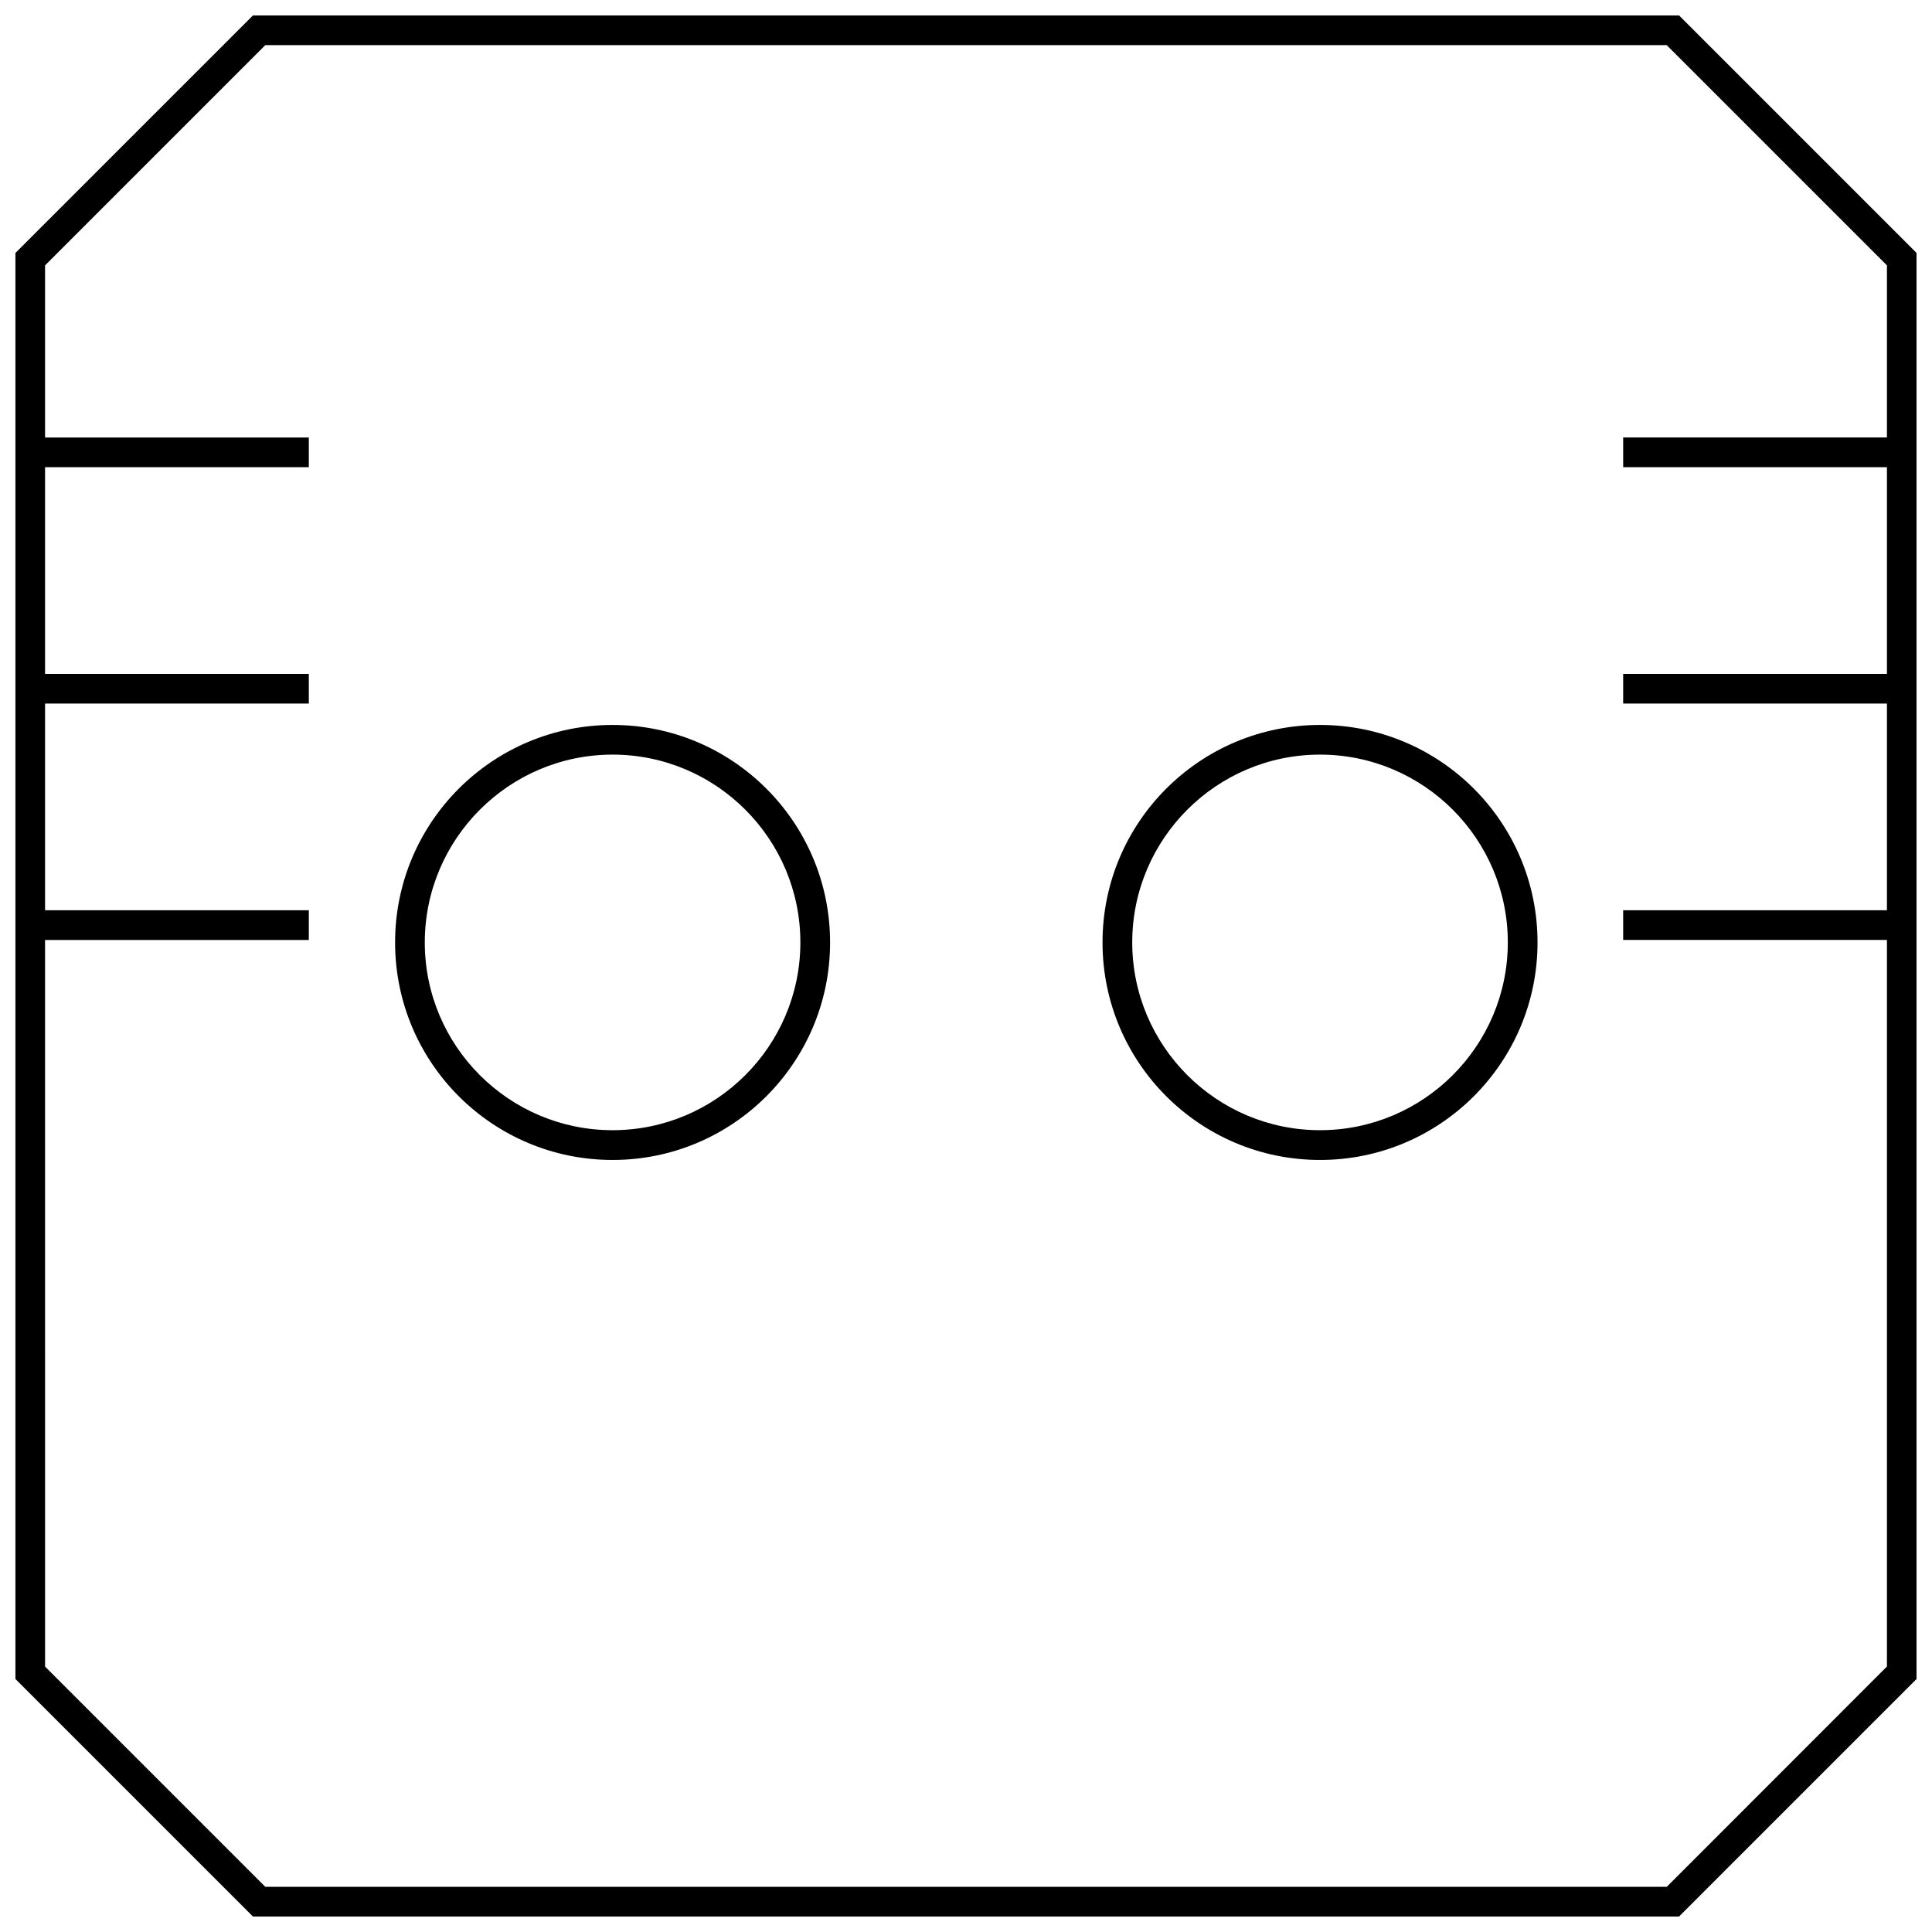
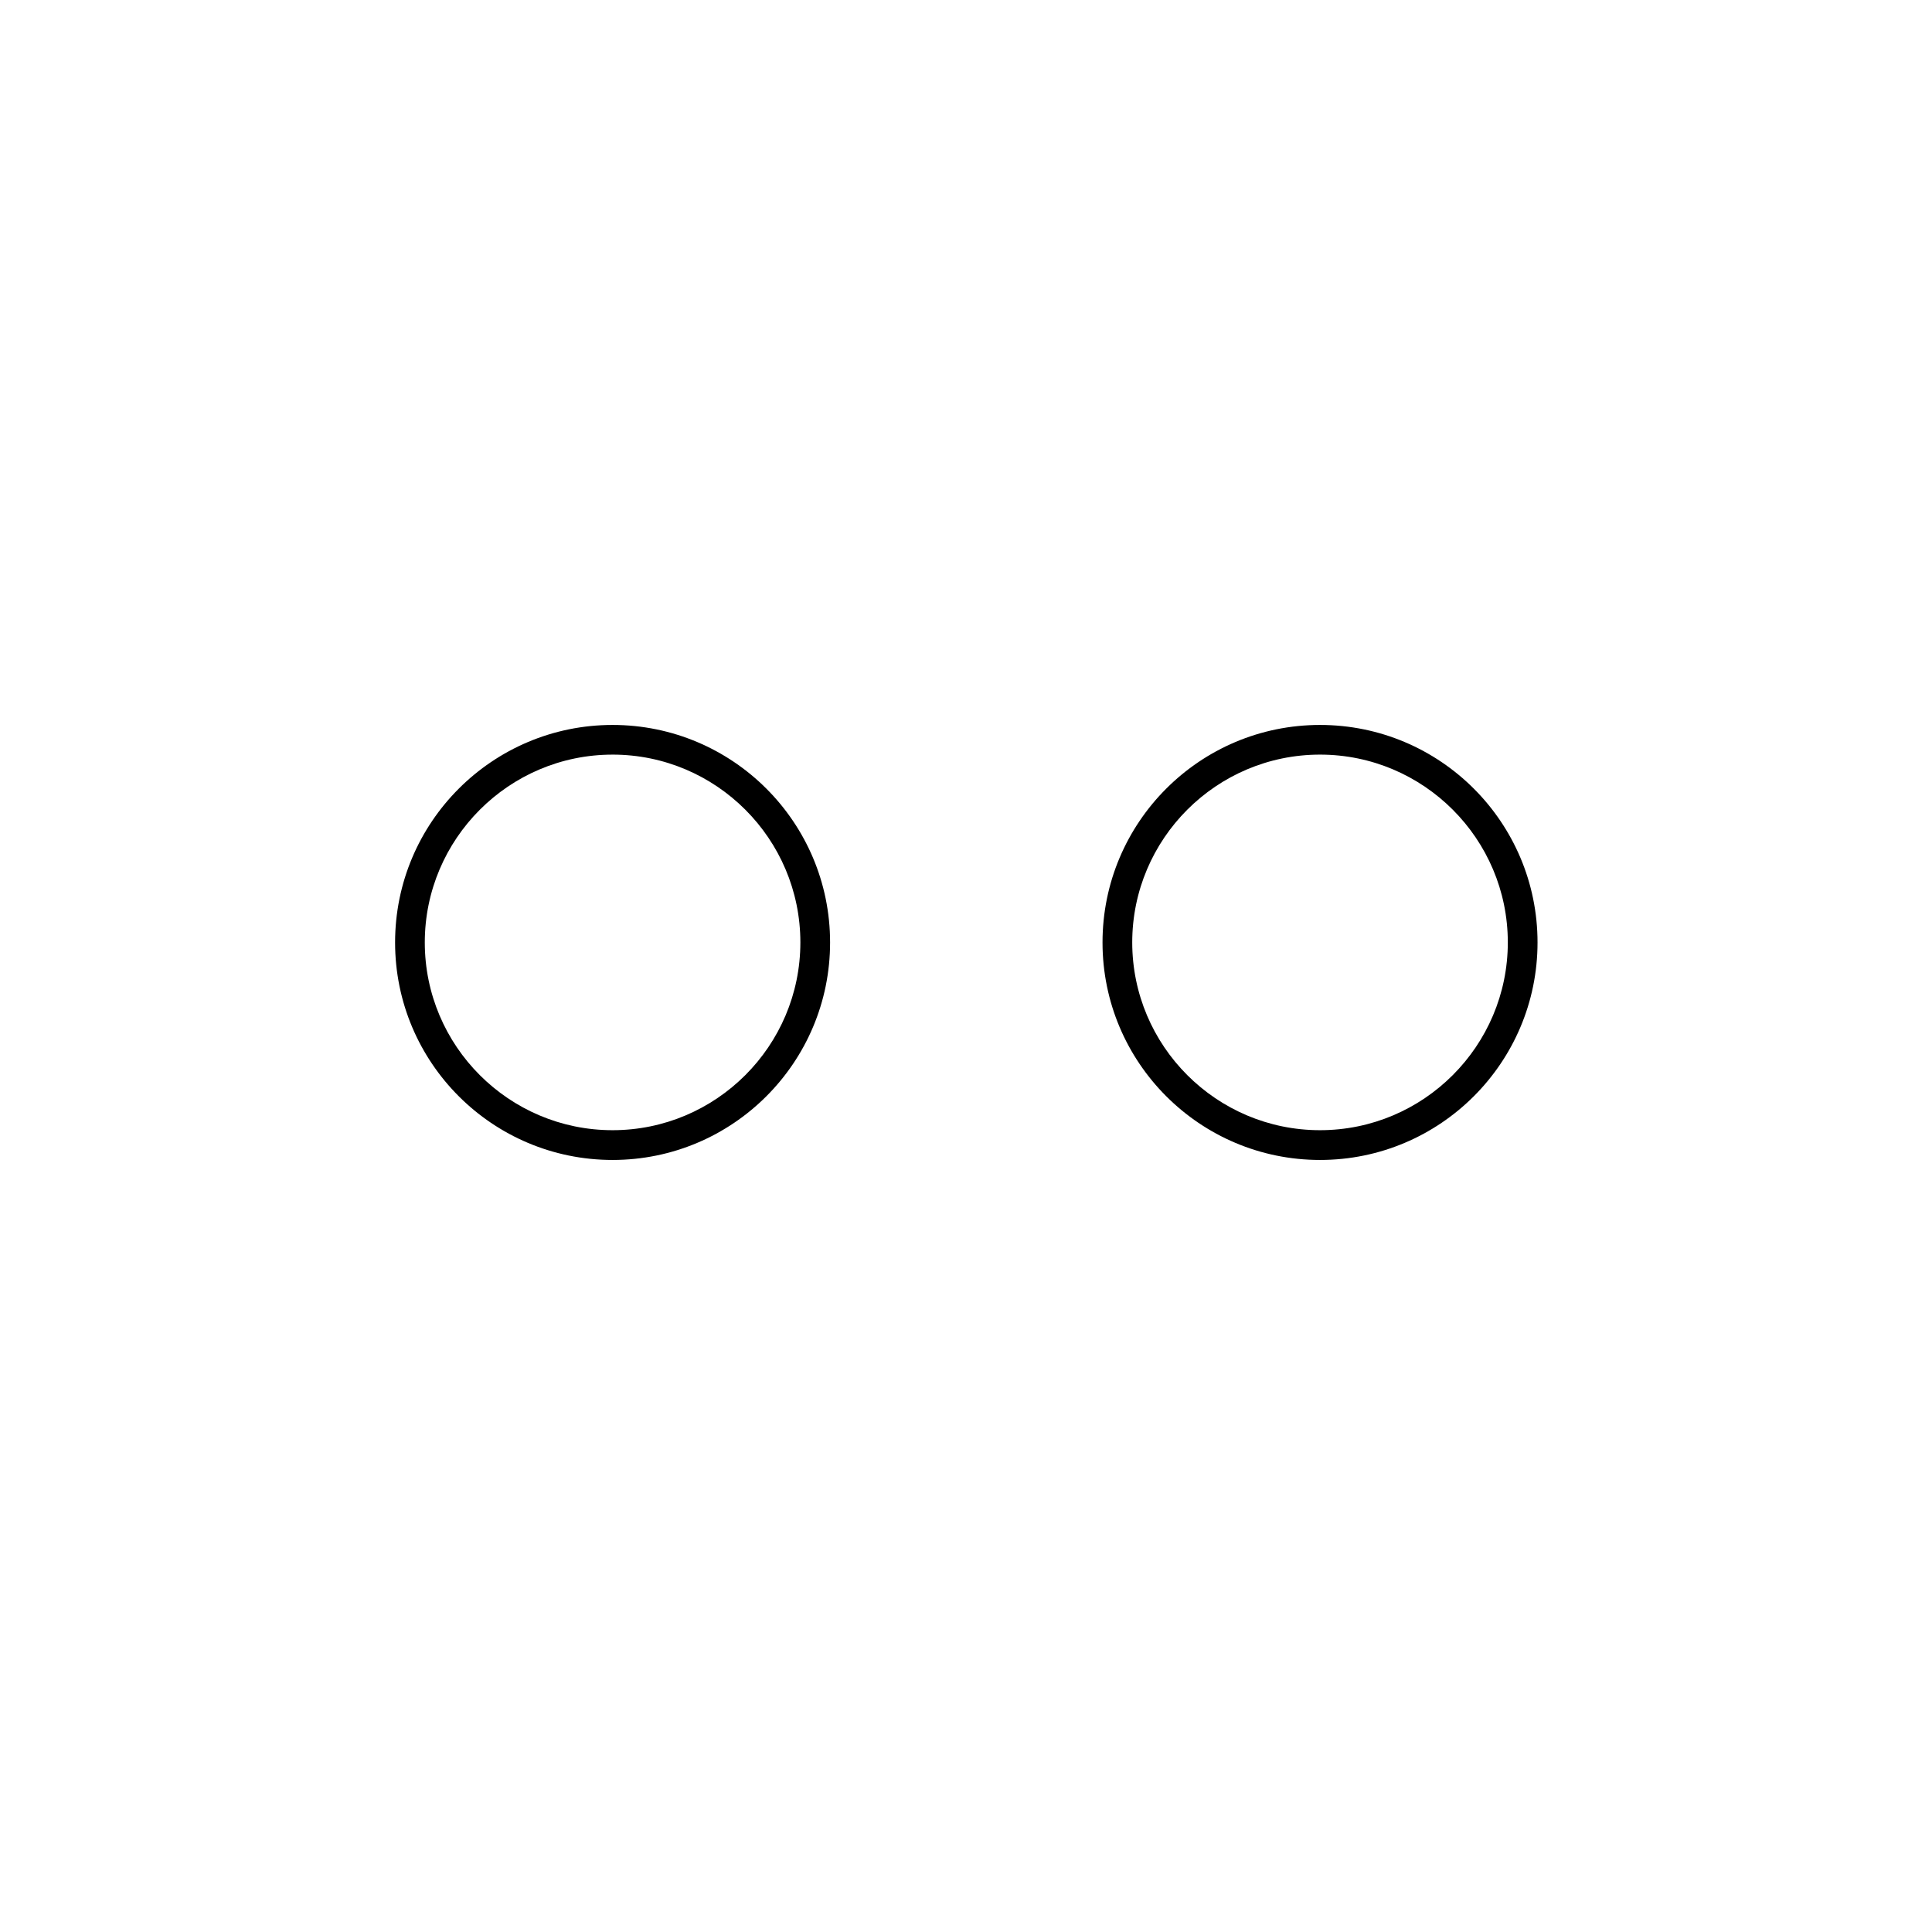
<svg xmlns="http://www.w3.org/2000/svg" width="800px" height="800px" version="1.1" viewBox="144 144 512 512">
  <defs>
    <clipPath id="a">
-       <path d="m148.09 148.09h503.81v503.81h-503.81z" />
-     </clipPath>
+       </clipPath>
  </defs>
  <path d="m306.34 451.4c31.836 0 57.641-25.805 57.641-57.641 0-31.836-25.805-57.641-57.641-57.641-31.832 0.004-57.637 25.793-57.637 57.645 0 31.848 25.805 57.637 57.637 57.637zm0-107.42c27.441 0 49.766 22.324 49.766 49.766s-22.324 49.766-49.766 49.766c-27.441 0.004-49.766-22.305-49.766-49.746 0-27.445 22.324-49.785 49.766-49.785z" />
  <path d="m493.82 451.4c31.836 0 57.641-25.805 57.641-57.641 0-31.836-25.805-57.641-57.641-57.641-31.836 0-57.641 25.805-57.641 57.641 0.004 31.836 25.809 57.641 57.641 57.641zm0-107.42c27.441 0 49.766 22.324 49.766 49.766s-22.324 49.766-49.766 49.766-49.766-22.324-49.766-49.766 22.324-49.766 49.766-49.766z" />
  <g clip-path="url(#a)">
    <path d="m588.96 651.9 62.977-62.977v-377.86l-62.977-62.977h-377.92l-62.977 62.977v377.86l62.977 62.977zm-433.02-258.8h69.902v-7.871h-69.902v-54.773h69.902v-7.871h-69.902v-54.773h69.902v-7.871h-69.902v-45.613l58.363-58.363h371.39l58.363 58.363v45.609h-69.902v7.871h69.902v54.773h-69.902v7.871h69.902v54.773h-69.902v7.871h69.902v192.55l-58.348 58.383h-371.4l-58.363-58.363z" />
  </g>
</svg>